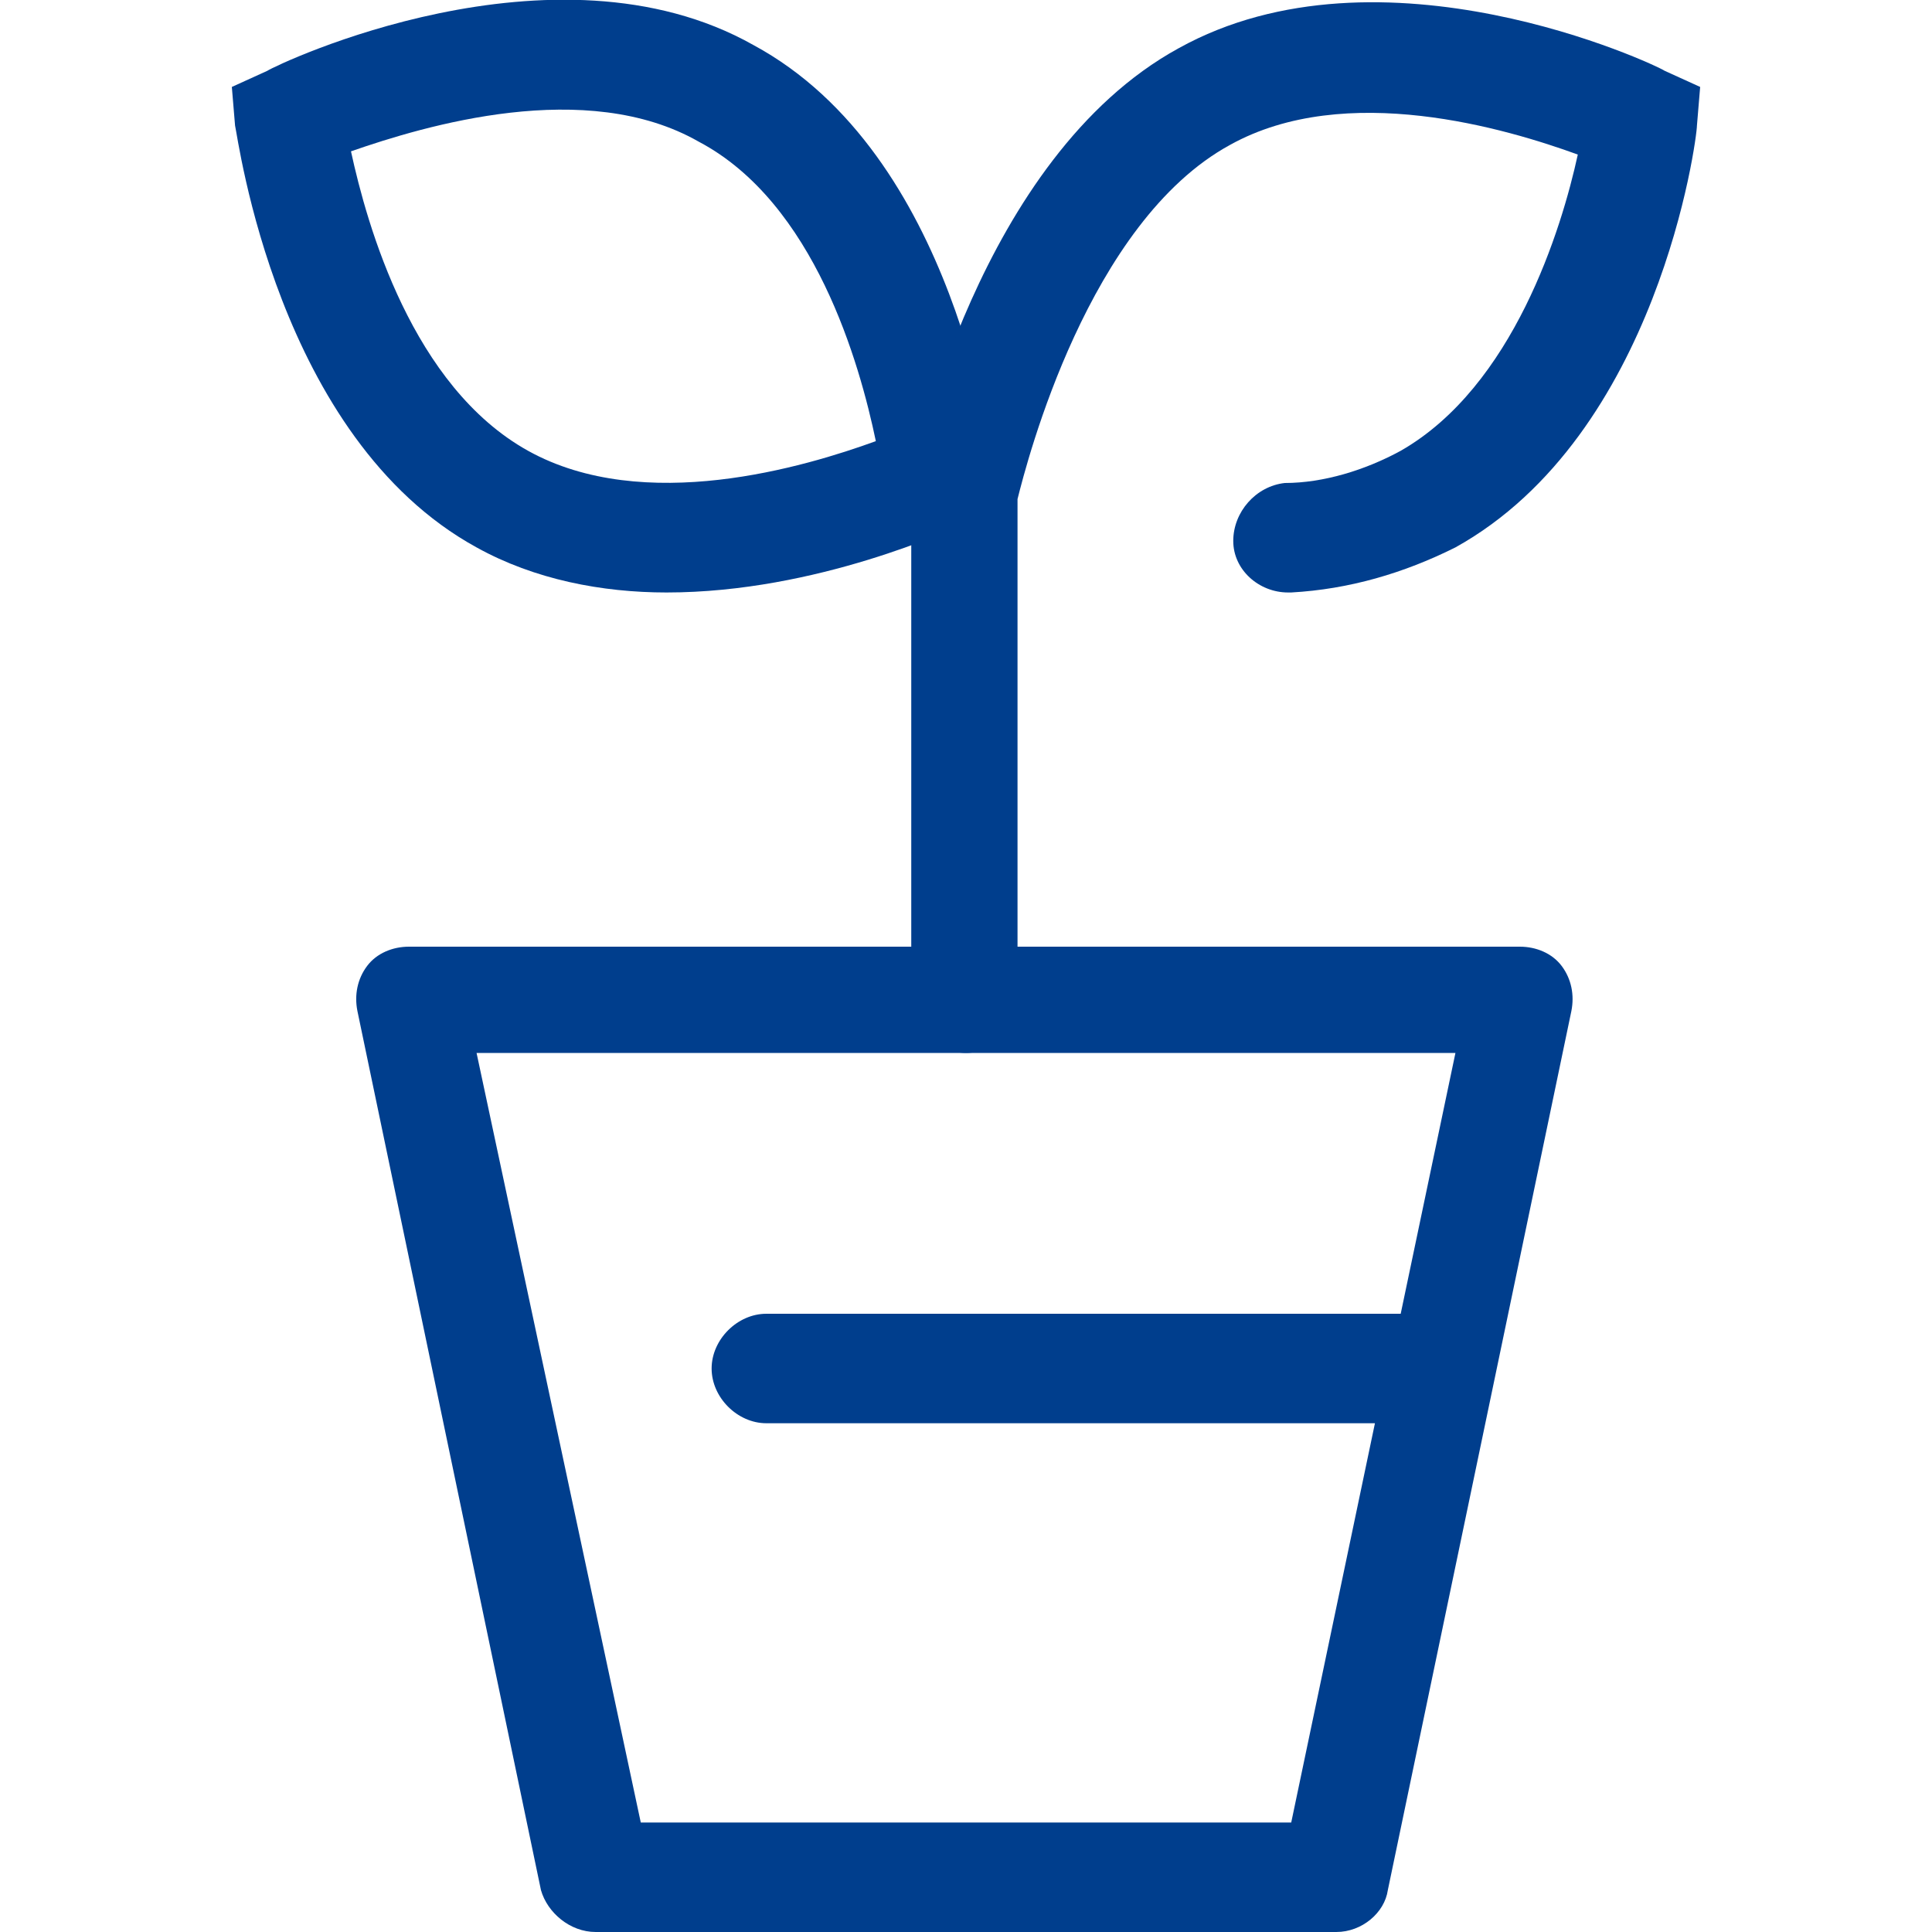
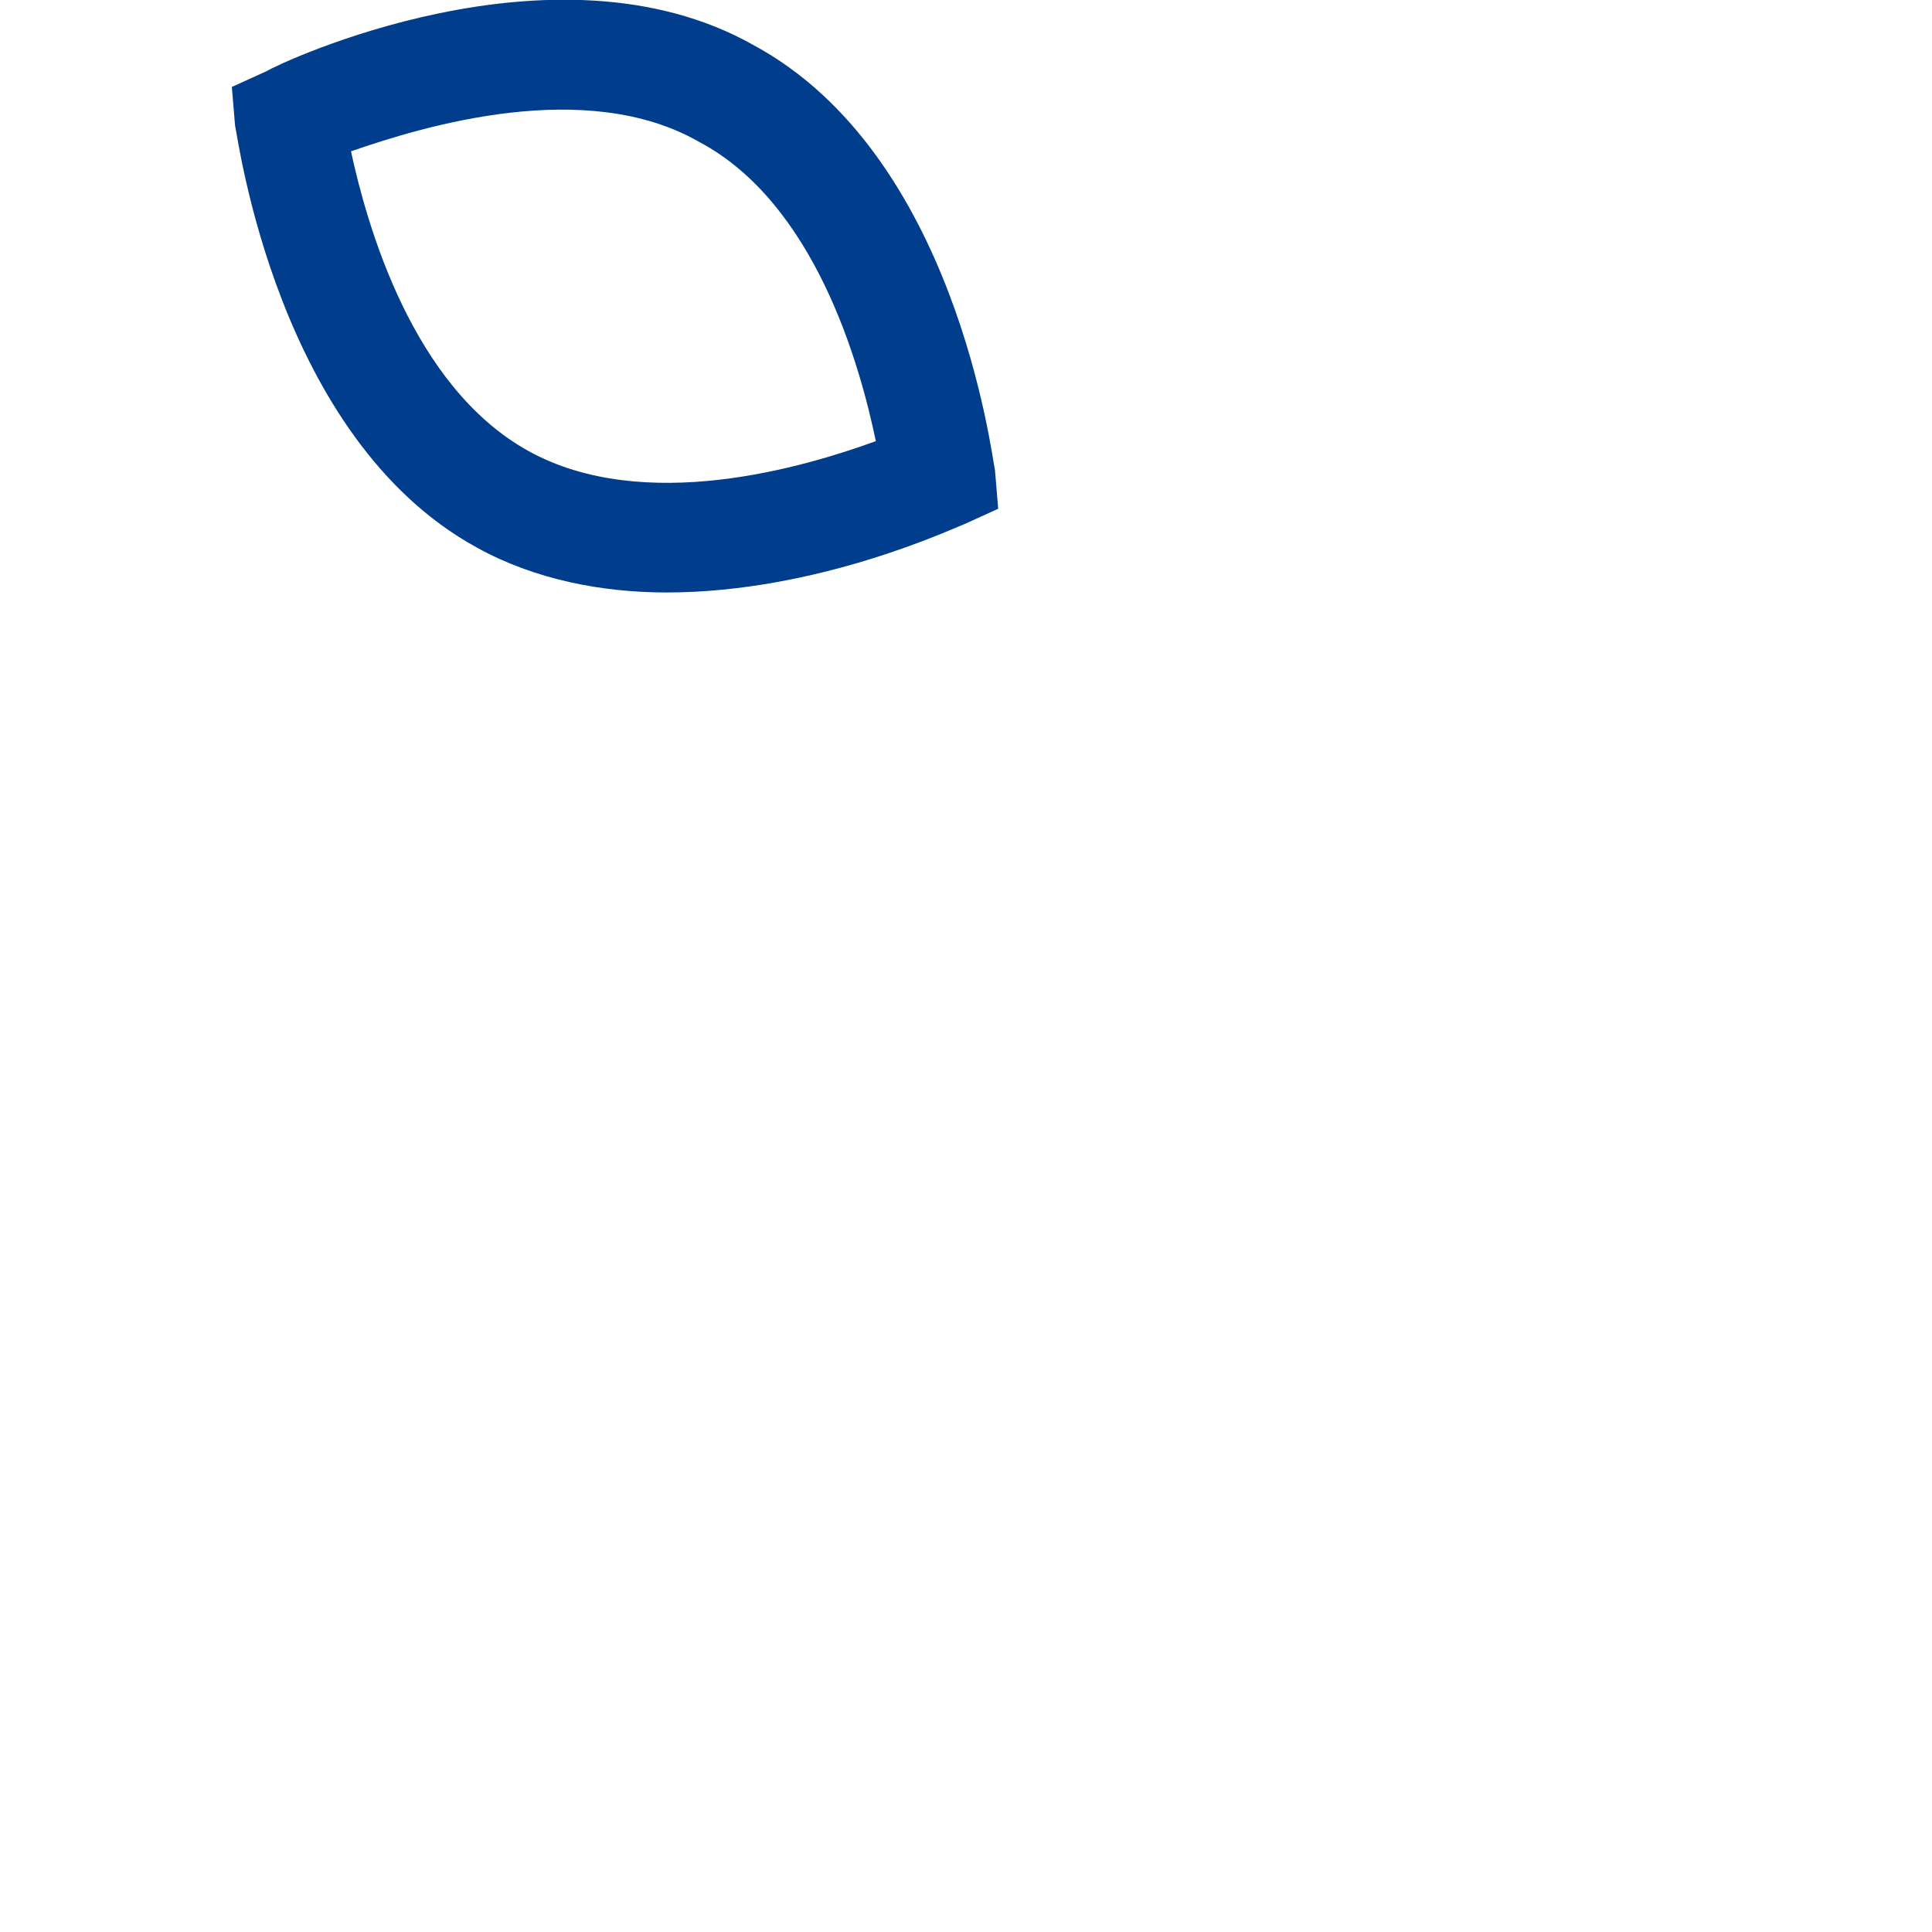
<svg xmlns="http://www.w3.org/2000/svg" version="1.1" id="レイヤー_1" x="0px" y="0px" viewBox="0 0 60 60" style="enable-background:new 0 0 60 60;" xml:space="preserve">
  <style type="text/css">
	.st0{fill:#003E8D;}
</style>
  <g id="レイヤー_2_1_">
    <g>
-       <path class="st0" d="M41.5,60h-23c-0.8,0-1.5-0.6-1.7-1.3l-5.7-27.3c-0.1-0.5,0-1,0.3-1.4s0.8-0.6,1.3-0.6h34.5    c0.5,0,1,0.2,1.3,0.6s0.4,0.9,0.3,1.4l-2.4,11.5l0,0l-3.3,15.8C43,59.4,42.3,60,41.5,60z M19.9,56.6h20.2l2.6-12.4H23.8    c-0.9,0-1.7-0.8-1.7-1.7s0.8-1.7,1.7-1.7h19.7l1.7-8.1H14.8L19.9,56.6z" />
      <path class="st0" d="M20.7,18.4c-2,0-4.1-0.4-5.9-1.4C8.6,13.6,7.4,4.3,7.3,3.9L7.2,2.7l1.1-0.5C8.6,2,17.2-2.1,23.4,1.4    c6.3,3.4,7.4,12.8,7.5,13.2l0.1,1.2l-1.1,0.5C29.6,16.4,25.4,18.4,20.7,18.4z M10.9,4.7C11.4,7,12.8,12,16.4,14s8.6,0.5,10.8-0.3    c-0.5-2.4-1.9-7.4-5.5-9.3l0,0C18.2,2.4,13.2,3.9,10.9,4.7z" />
-       <path class="st0" d="M30,32.7c-0.9,0-1.7-0.8-1.7-1.7V14.9c0.1-0.4,2.1-10,8.3-13.4C42.9-2,51.4,2,51.7,2.2l1.1,0.5l-0.1,1.2    c0,0.4-1.2,9.6-7.5,13.1c-1.6,0.8-3.3,1.3-5.1,1.4c0,0,0,0-0.1,0c-0.9,0-1.7-0.7-1.7-1.6s0.7-1.7,1.6-1.8c1.2,0,2.5-0.4,3.6-1    c3.5-2,5-6.9,5.5-9.2C46.8,4,41.8,2.5,38.2,4.5c-4.4,2.4-6.3,9.8-6.6,11V31C31.7,31.9,30.9,32.7,30,32.7z" />
    </g>
  </g>
</svg>